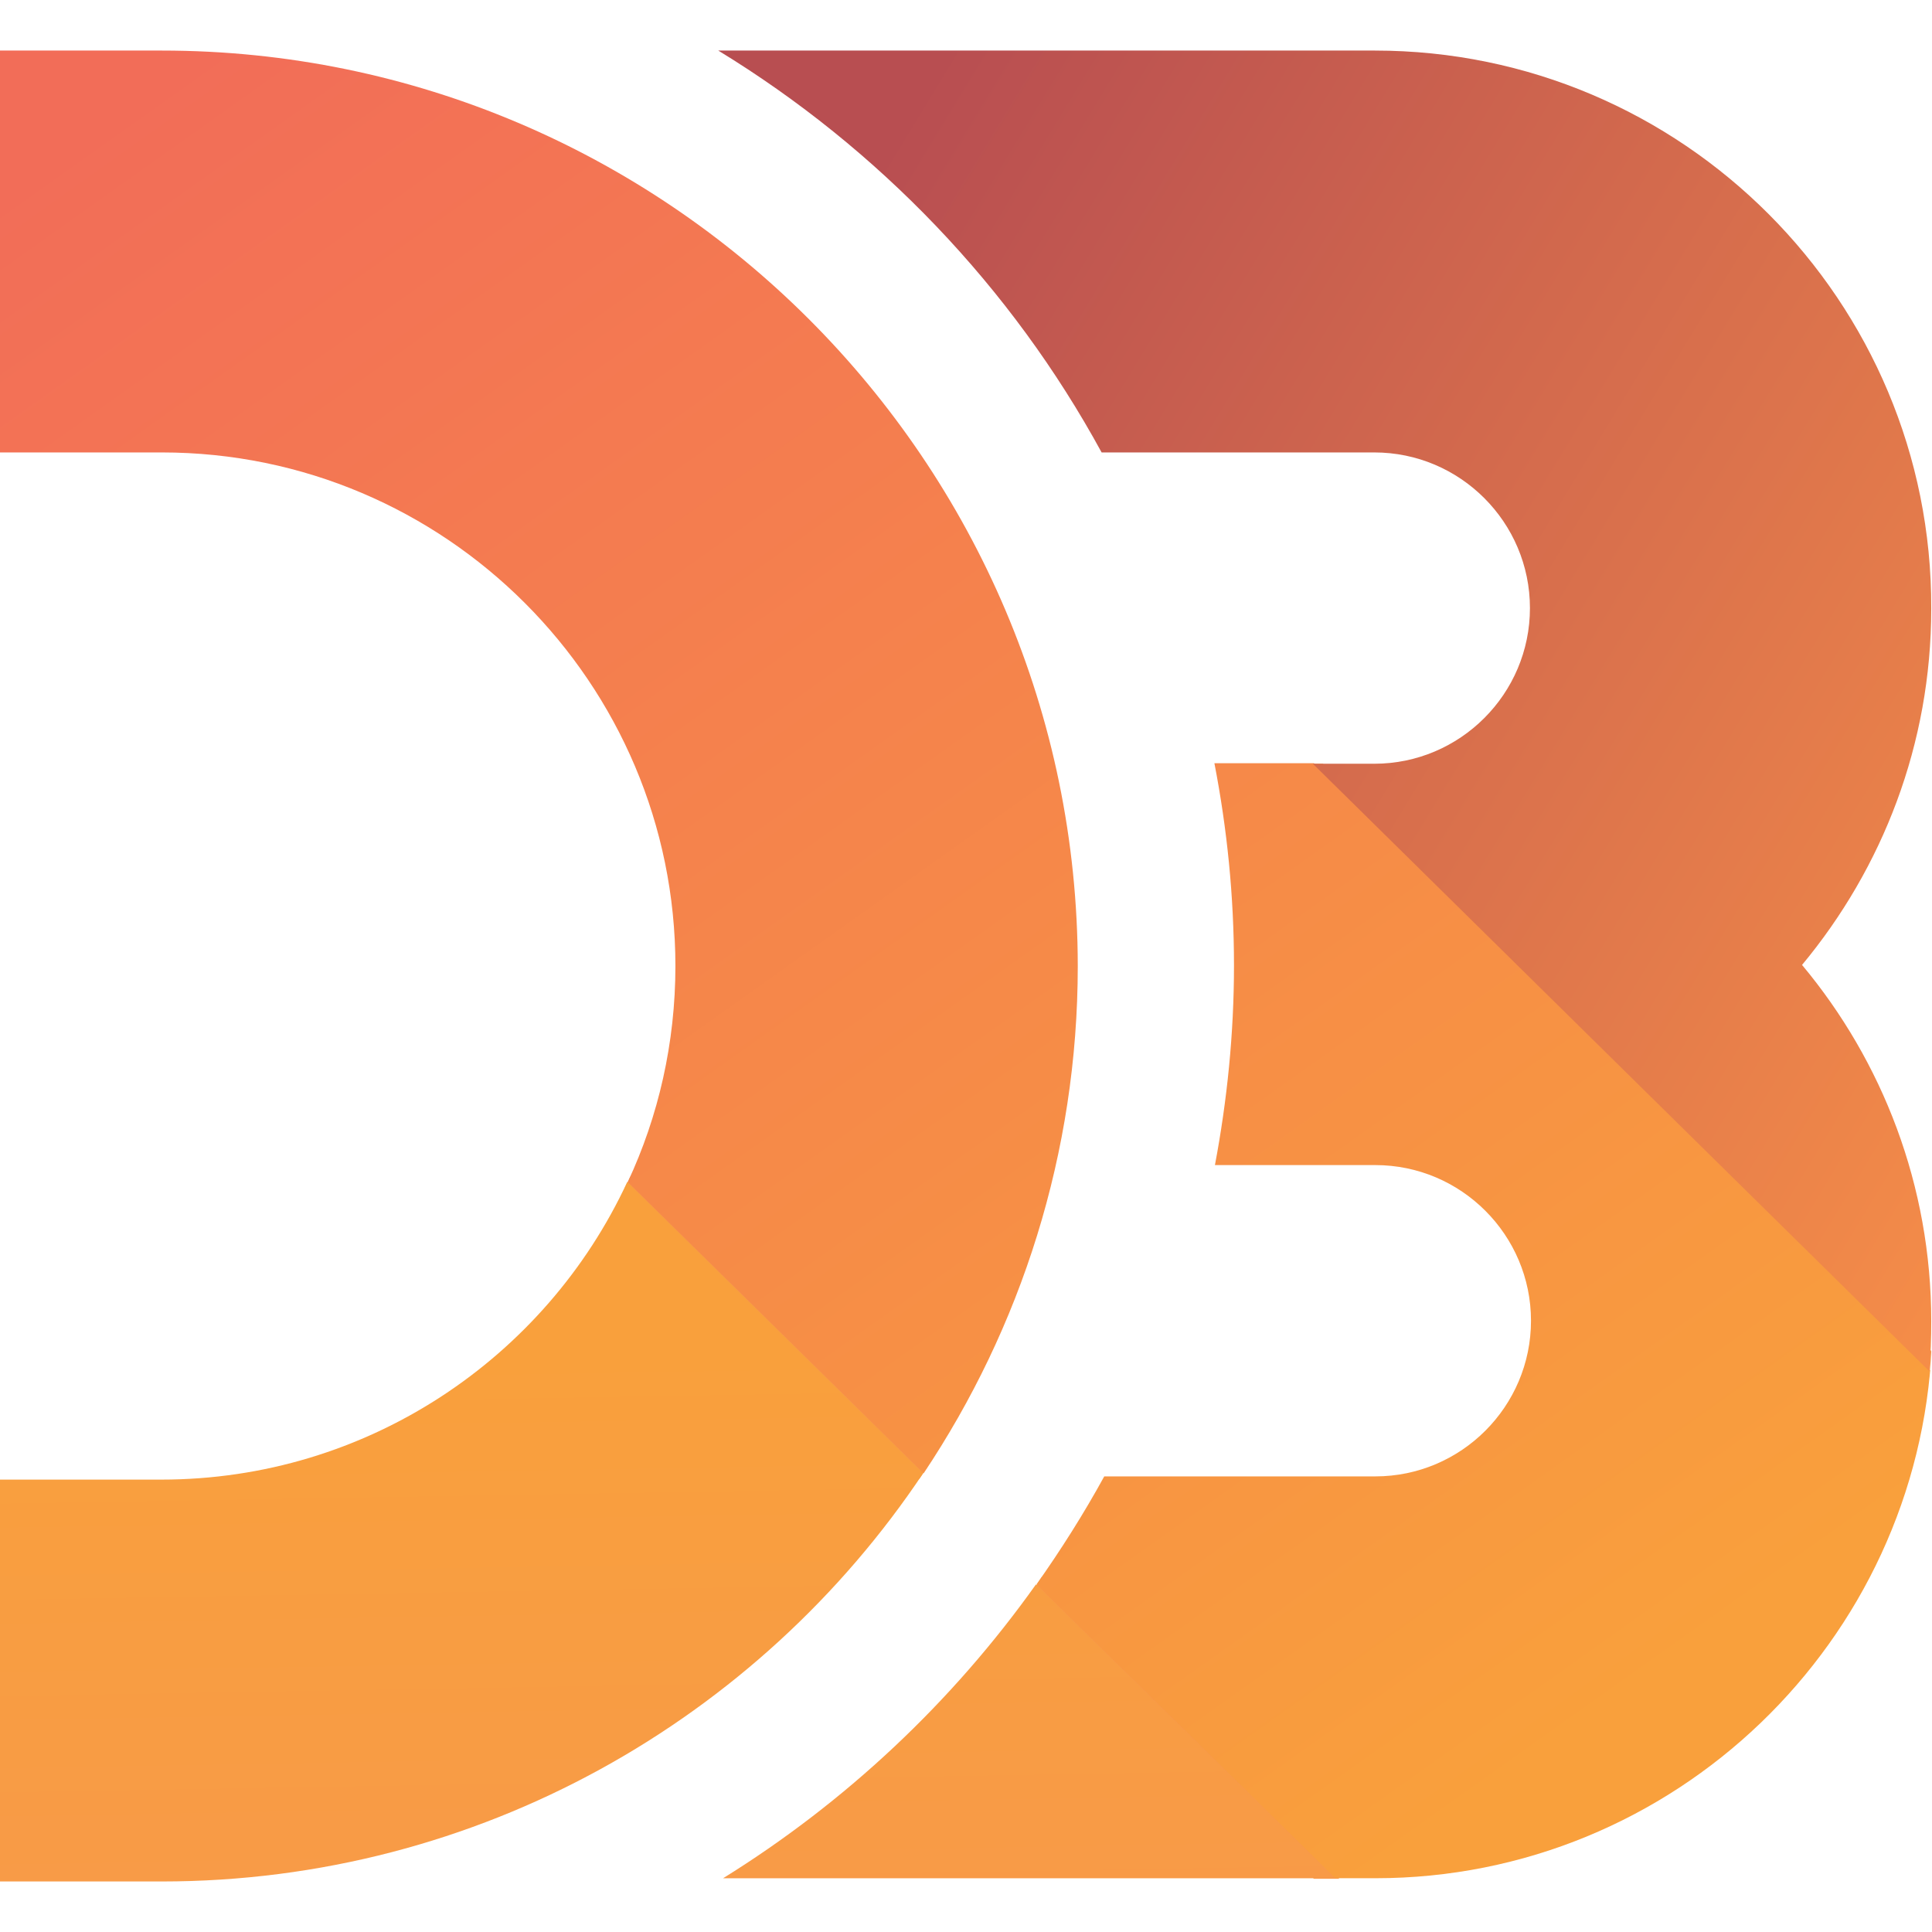
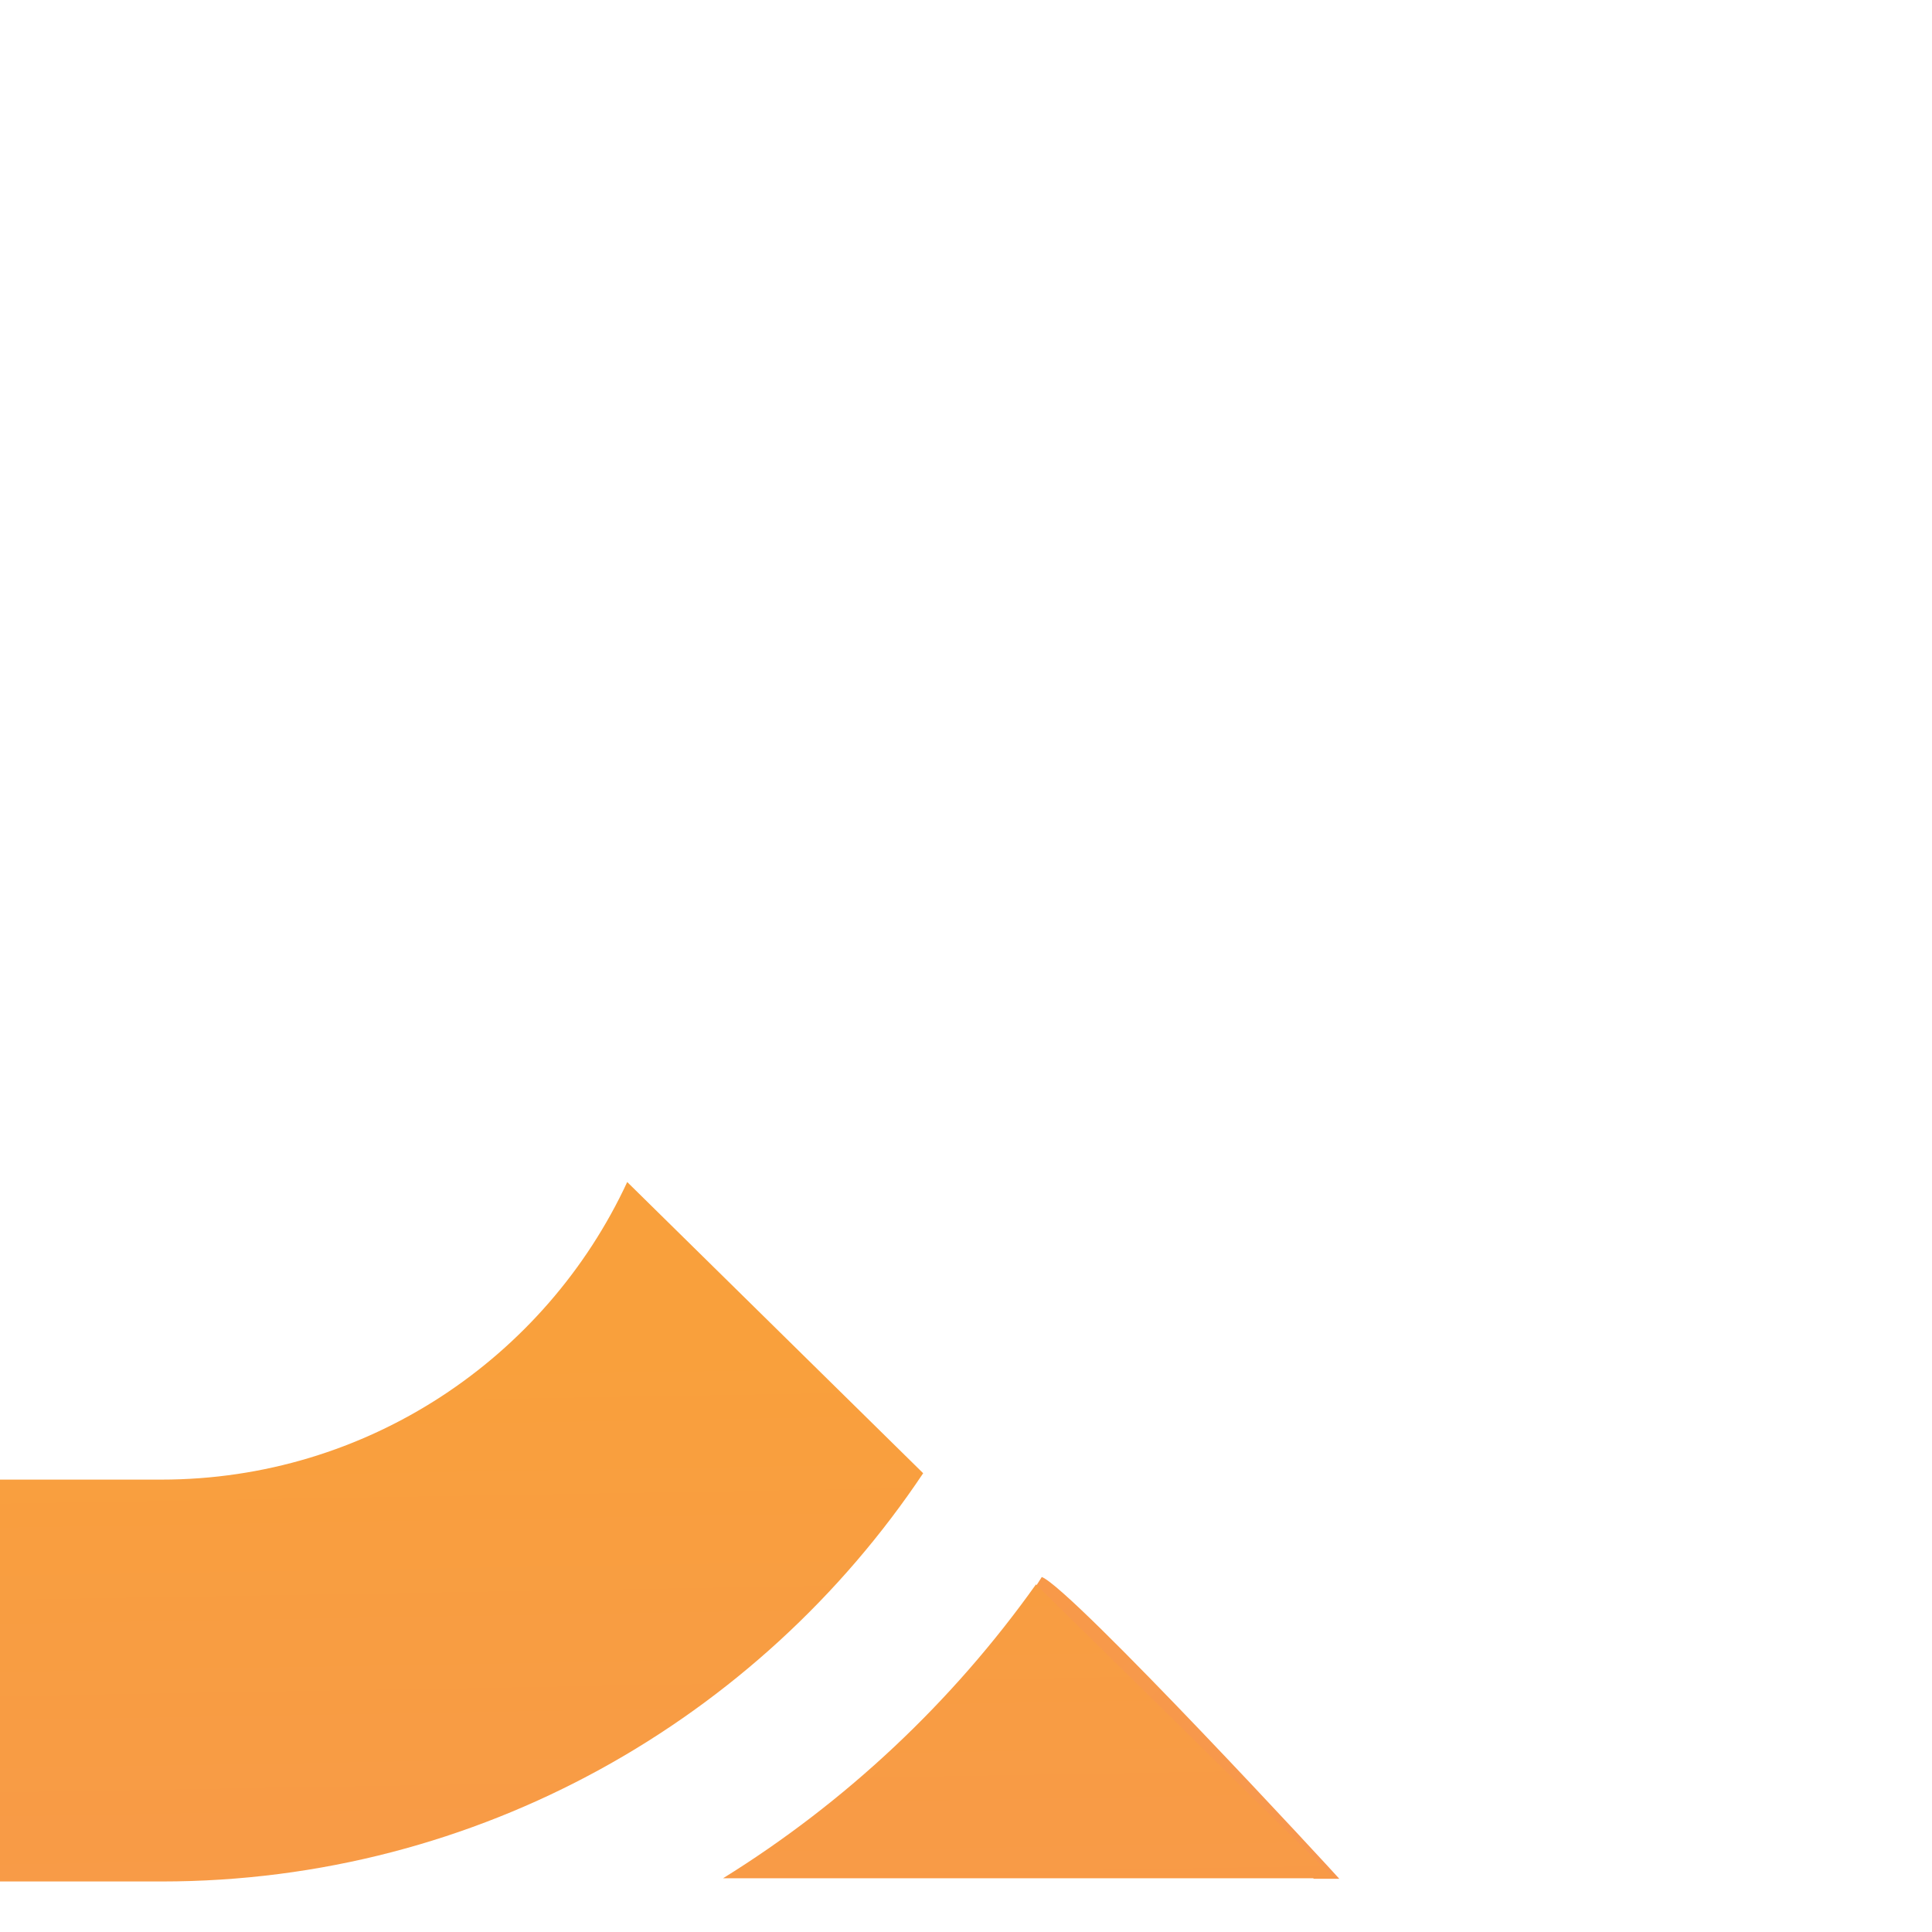
<svg xmlns="http://www.w3.org/2000/svg" version="1.1" id="Layer_1" x="0px" y="0px" viewBox="0 0 512 512" style="enable-background:new 0 0 512 512;" xml:space="preserve">
  <style type="text/css">
	.st0{fill:url(#XMLID_6_);}
	.st1{fill:url(#XMLID_7_);}
	.st2{fill:url(#XMLID_10_);}
	.st3{fill:url(#XMLID_11_);}
	.st4{fill:url(#XMLID_13_);}
	.st5{fill:url(#XMLID_14_);}
</style>
  <g id="XMLID_1_">
    <linearGradient id="XMLID_6_" gradientUnits="userSpaceOnUse" x1="-699.507" y1="798.651" x2="-697.505" y2="798.651" gradientTransform="matrix(153.766 161.934 164.042 -151.789 -23241.08 234550.641)">
      <stop offset="0" style="stop-color:#F9A03C" />
      <stop offset="1" style="stop-color:#F7974E" />
    </linearGradient>
-     <path id="XMLID_3_" class="st0" d="M511.25,364.88c0.28-2.24,0.42-4.49,0.56-6.73c0.14-2.67-161.22-155.75-161.22-155.75h-3.79   C346.8,202.4,510.27,374.84,511.25,364.88z" />
    <linearGradient id="XMLID_7_" gradientUnits="userSpaceOnUse" x1="-699.366" y1="798.152" x2="-697.365" y2="798.152" gradientTransform="matrix(143.368 140.529 139.828 -144.087 -11379.768 213394.828)">
      <stop offset="0" style="stop-color:#F9A03C" />
      <stop offset="1" style="stop-color:#F7974E" />
    </linearGradient>
-     <path id="XMLID_4_" class="st1" d="M167.06,311.84c-0.28,0.42-0.42,0.98-0.7,1.4c-0.28,0.42-0.42,0.98-0.7,1.4   c-5.19,10.66,71.98,86.15,78.15,77.03c0.28-0.42,0.56-0.84,0.84-1.26c0.28-0.42,0.56-0.98,0.98-1.4   C250.55,381.44,169.17,306.93,167.06,311.84z" />
    <linearGradient id="XMLID_10_" gradientUnits="userSpaceOnUse" x1="-698.977" y1="798.498" x2="-696.976" y2="798.498" gradientTransform="matrix(130.176 145.221 149.247 -126.665 -28094.111 202857.047)">
      <stop offset="0" style="stop-color:#F9A03C" />
      <stop offset="1" style="stop-color:#F7974E" />
    </linearGradient>
    <path id="XMLID_5_" class="st2" d="M276.08,417.92c-0.28,0.42-1.82,3.09-3.23,4.49c-0.28,0.42,75.35,75.49,75.35,75.49h6.73   C354.94,497.76,284.08,421.01,276.08,417.92z" />
    <linearGradient id="XMLID_11_" gradientUnits="userSpaceOnUse" x1="-700.719" y1="798.332" x2="-698.718" y2="798.332" gradientTransform="matrix(182.046 227.322 240.302 -172.213 -64212.703 296771.25)">
      <stop offset="0" style="stop-color:#F26D58" />
      <stop offset="1" style="stop-color:#F9A03C" />
    </linearGradient>
-     <path id="XMLID_8_" class="st3" d="M511.95,356.74c-3.51,78.29-68.33,141.01-147.47,141.01h-10.66l-79.14-77.87   c6.45-9.12,12.49-18.66,17.96-28.62h71.84c22.73,0,41.25-18.52,41.25-41.25c0-22.73-18.52-41.25-41.25-41.25h-42.51   c3.23-17.12,5.05-34.8,5.05-52.9c0-18.38-1.82-36.2-5.19-53.6h26.38L511.53,363.2C511.67,361.09,511.81,358.99,511.95,356.74z    M42.89,13.4H-0.05v106.5h42.94c75.07,0,136.1,61.04,136.1,136.1c0,20.35-4.49,39.85-12.63,57.25l78.43,77.17   c25.68-38.45,40.83-84.75,40.83-134.42C285.49,122.28,176.6,13.4,42.89,13.4z" />
    <linearGradient id="XMLID_13_" gradientUnits="userSpaceOnUse" x1="-698.805" y1="798.083" x2="-696.804" y2="798.083" gradientTransform="matrix(167.614 119.786 110.136 -182.3 29471.152 229227.219)">
      <stop offset="0" style="stop-color:#B84E51" />
      <stop offset="1" style="stop-color:#F68E48" />
    </linearGradient>
-     <path id="XMLID_9_" class="st4" d="M364.34,13.4H190.35c42.51,25.96,77.73,62.72,101.59,106.5h72.26   c22.73,0,41.25,18.52,41.25,41.25s-18.52,41.25-41.25,41.25h-16.28l163.32,160.94c0.42-4.35,0.56-8.7,0.56-13.19   c0-35.92-12.91-68.89-34.24-94.43c21.33-25.68,34.24-58.51,34.24-94.43C512.09,79.77,445.86,13.4,364.34,13.4z" />
    <linearGradient id="XMLID_14_" gradientUnits="userSpaceOnUse" x1="-698.788" y1="800.423" x2="-696.787" y2="800.423" gradientTransform="matrix(8.656 114.791 219.056 -4.536 -169122.609 84201.734)">
      <stop offset="0" style="stop-color:#F9A03C" />
      <stop offset="1" style="stop-color:#F7974E" />
    </linearGradient>
    <path id="XMLID_12_" class="st5" d="M353.68,497.76H191.62c32.55-20.2,60.76-46.72,82.92-77.87L353.68,497.76z M244.65,390.42   l-78.43-77.17c-21.61,46.58-68.89,78.86-123.47,78.86h-42.8v106.5h42.94C126.93,498.6,201.16,455.52,244.65,390.42z" />
  </g>
</svg>